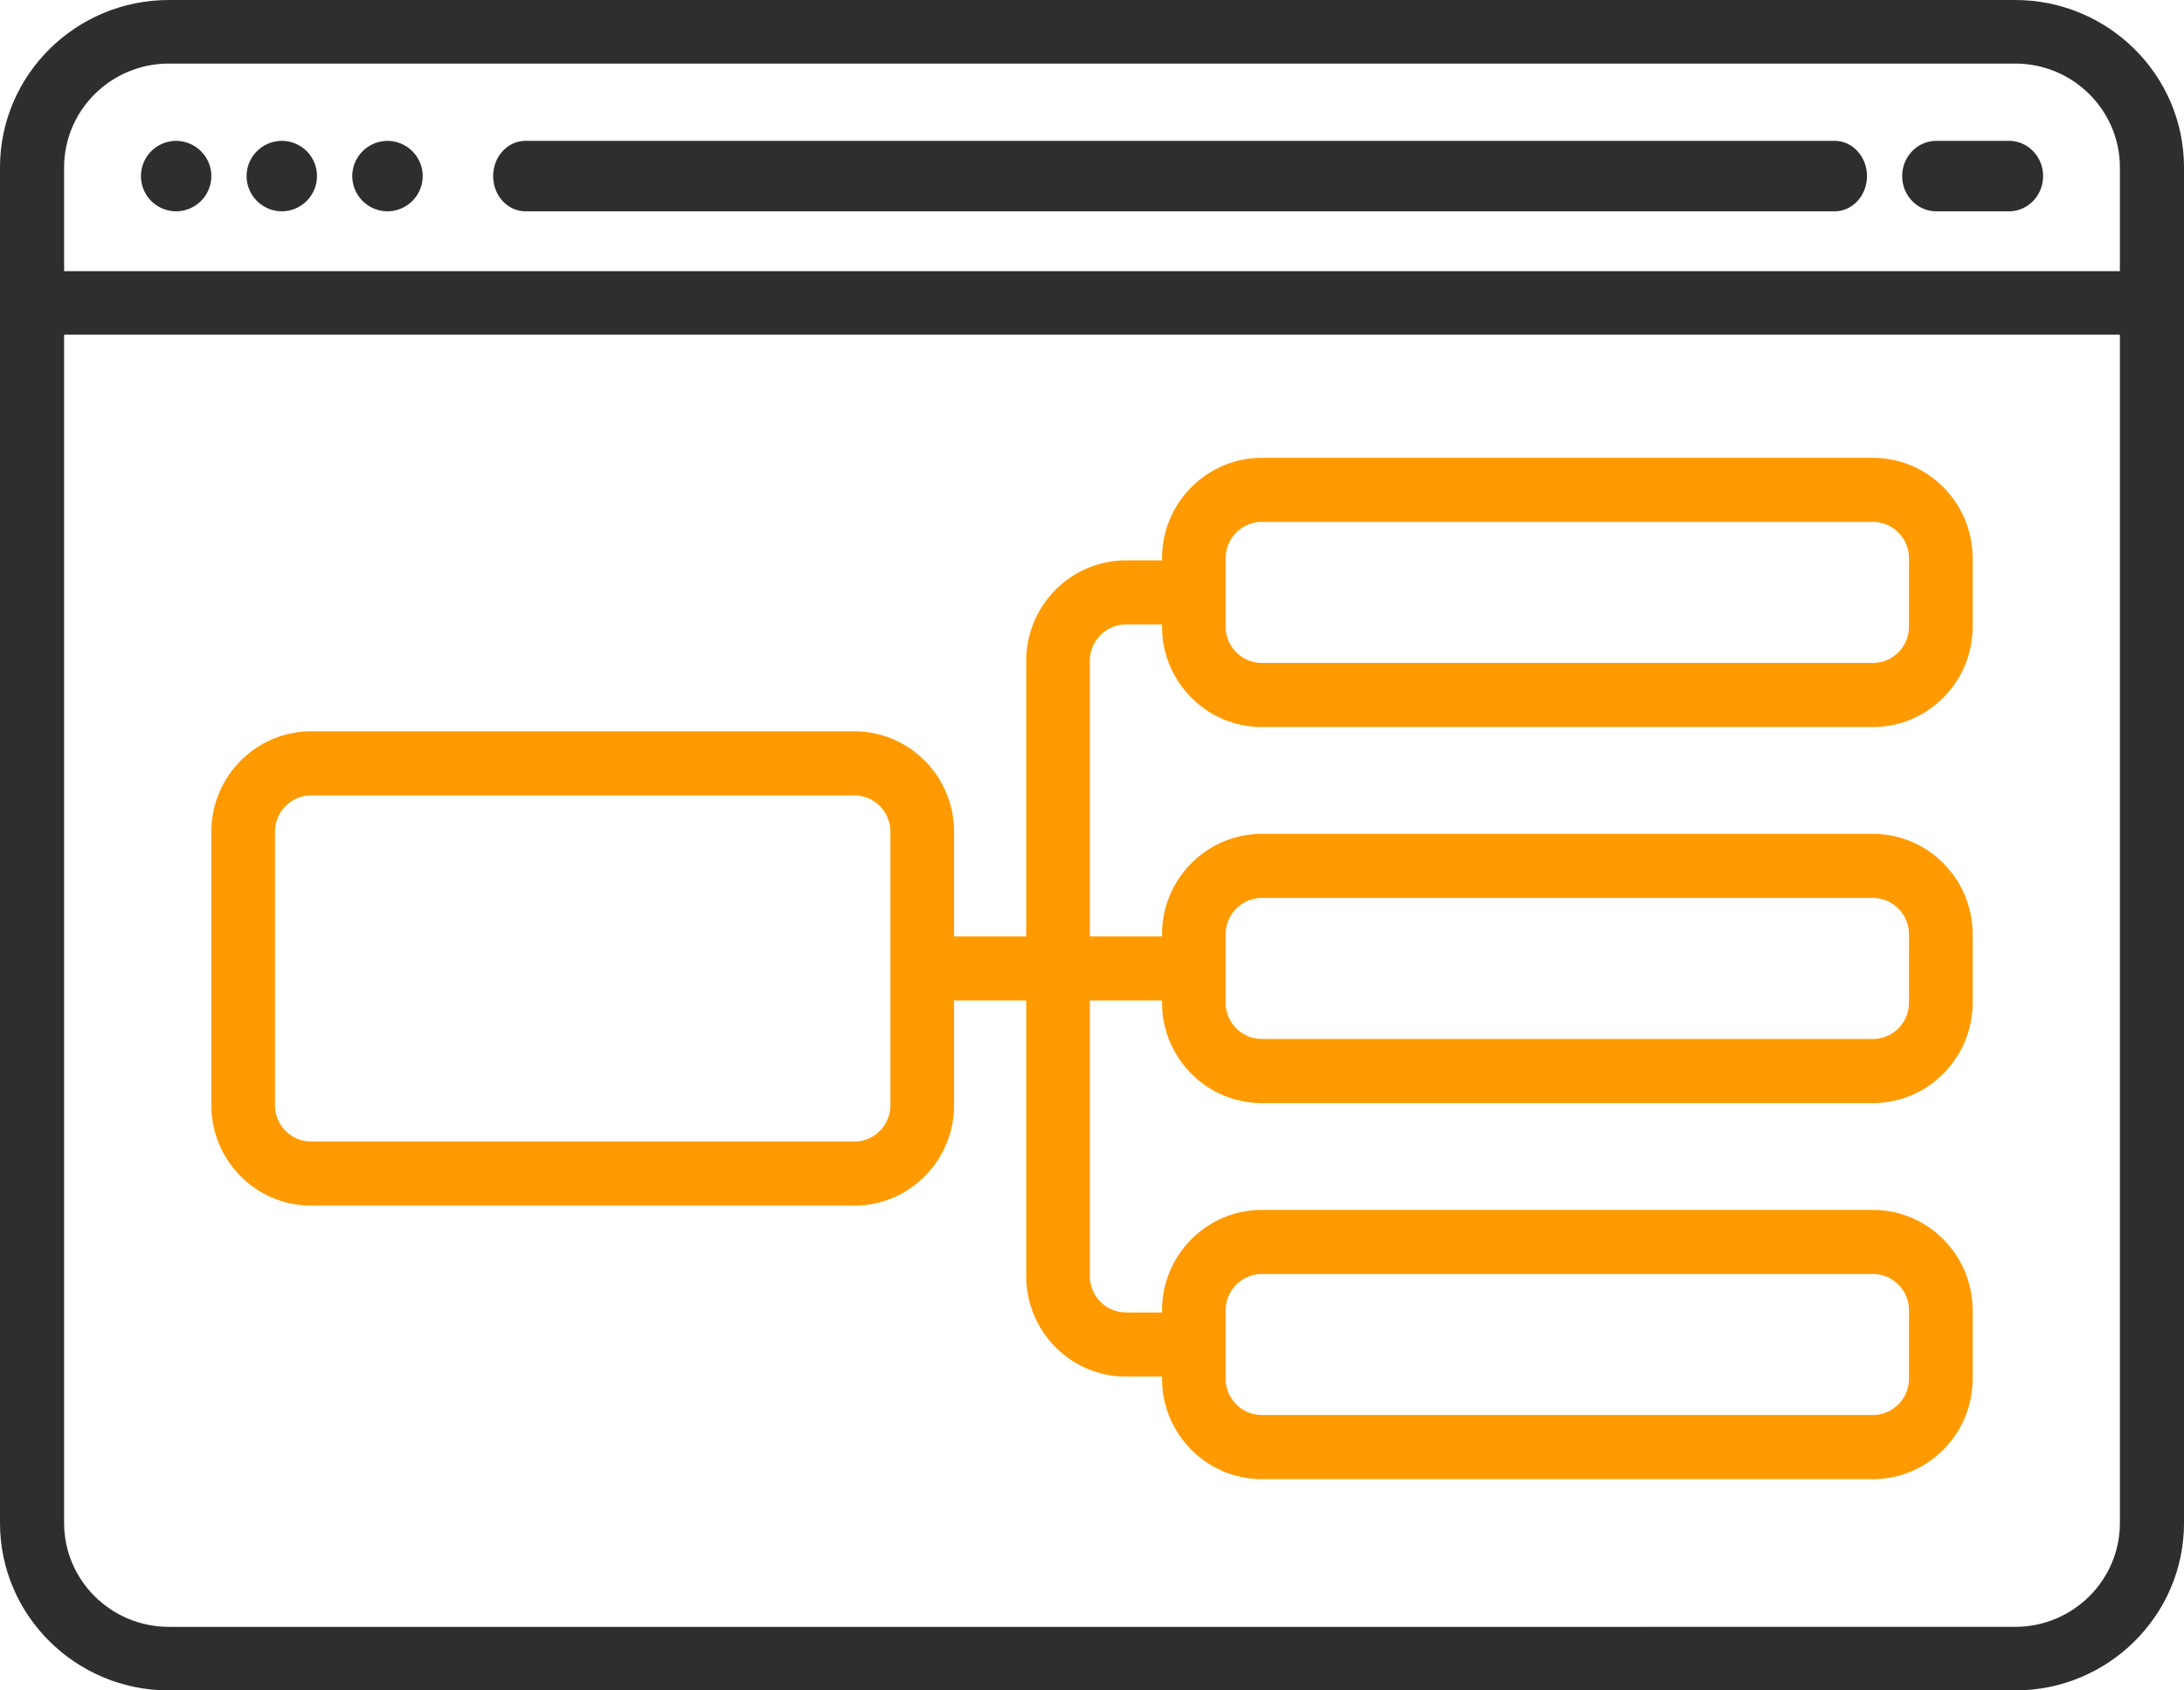
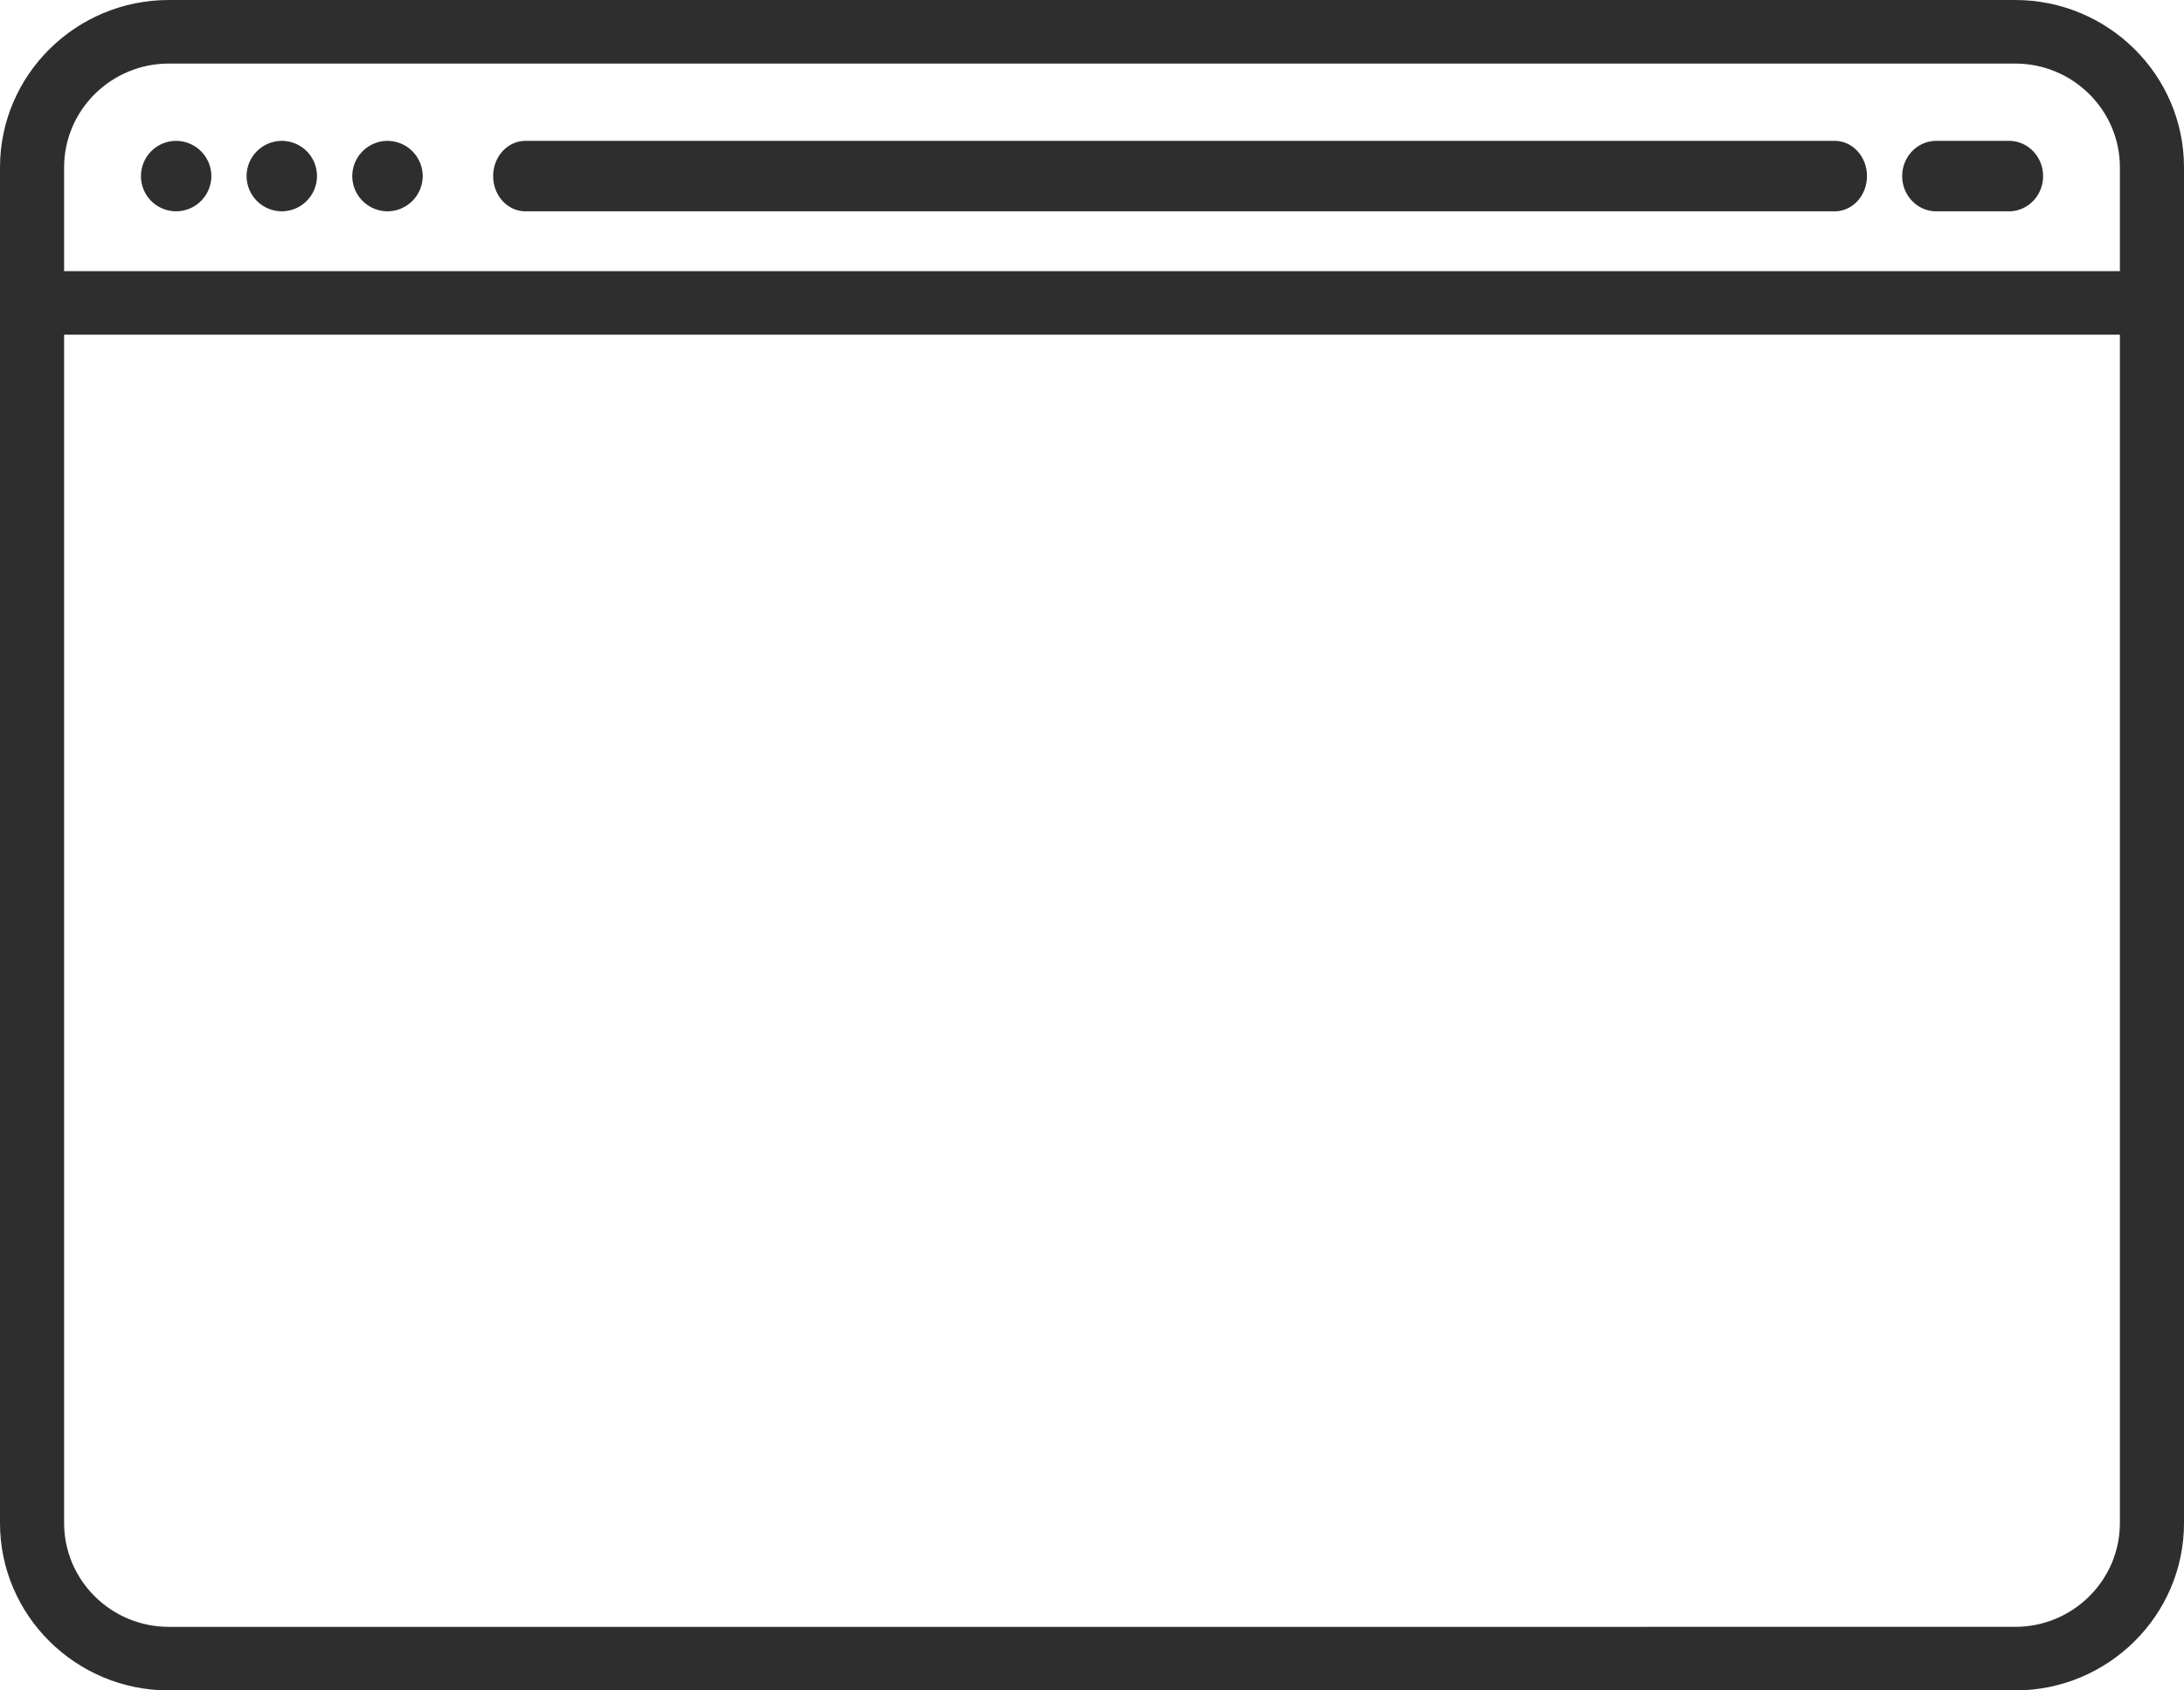
<svg xmlns="http://www.w3.org/2000/svg" width="62" height="48" viewBox="0 0 62 48">
  <g fill="none" fill-rule="nonzero">
    <path fill="#2E2E2E" d="M5 6a1.004 1.004 0 0 0 1-1 1.004 1.004 0 0 0-1-1 1.001 1.001 0 0 0-.707 1.707C4.48 5.893 4.737 6 5 6zM8 6a1.001 1.001 0 0 0 .707-1.707A1.004 1.004 0 0 0 8 4a1.004 1.004 0 0 0-1 1 1.004 1.004 0 0 0 1 1zM11 6a1.004 1.004 0 0 0 1-1 1.004 1.004 0 0 0-1-1 1.004 1.004 0 0 0-1 1 1.004 1.004 0 0 0 1 1zM14.917 6h37.166C52.59 6 53 5.552 53 5s-.41-1-.917-1H14.917C14.41 4 14 4.448 14 5s.41 1 .917 1zM54.968 6h2.064c.535 0 .968-.448.968-1s-.433-1-.968-1h-2.064C54.433 4 54 4.448 54 5s.433 1 .968 1z" />
-     <path fill="#FF9A00" d="M53.169 13h-17.35c-1.56 0-2.831 1.28-2.831 2.851v.061h-1.024c-1.561 0-2.831 1.28-2.831 2.852v7.826h-2.049v-2.973c0-1.572-1.27-2.851-2.831-2.851H8.831C7.271 20.766 6 22.045 6 23.617v7.766c0 1.572 1.27 2.851 2.831 2.851h15.422c1.561 0 2.831-1.279 2.831-2.851V28.41h2.049v7.826c0 1.573 1.27 2.852 2.83 2.852h1.025v.06c0 1.573 1.27 2.852 2.831 2.852h17.35C54.729 42 56 40.72 56 39.149v-1.942c0-1.572-1.27-2.851-2.831-2.851h-17.35c-1.56 0-2.831 1.279-2.831 2.851v.06h-1.024a1.029 1.029 0 0 1-1.024-1.03V28.41h2.048v.06c0 1.573 1.27 2.852 2.831 2.852h17.35c1.56 0 2.831-1.279 2.831-2.851v-1.942c0-1.572-1.27-2.851-2.831-2.851h-17.35c-1.56 0-2.831 1.279-2.831 2.851v.061H30.94v-7.826c0-.57.46-1.032 1.024-1.032h1.024v.06c0 1.573 1.27 2.852 2.831 2.852h17.35c1.56 0 2.831-1.279 2.831-2.851V15.85C56 14.28 54.73 13 53.169 13zM25.277 31.383c0 .569-.46 1.031-1.024 1.031H8.831a1.029 1.029 0 0 1-1.024-1.031v-7.766c0-.569.46-1.031 1.024-1.031h15.422c.565 0 1.024.462 1.024 1.031v7.766zm9.518 5.824c0-.569.46-1.031 1.024-1.031h17.35c.564 0 1.024.462 1.024 1.031v1.942c0 .568-.46 1.03-1.024 1.03h-17.35a1.029 1.029 0 0 1-1.024-1.03v-1.942zm0-10.678c0-.568.46-1.031 1.024-1.031h17.35c.564 0 1.024.463 1.024 1.031v1.942c0 .568-.46 1.031-1.024 1.031h-17.35a1.029 1.029 0 0 1-1.024-1.031v-1.942zm19.398-8.736c0 .569-.46 1.031-1.024 1.031h-17.35a1.029 1.029 0 0 1-1.024-1.031V15.85c0-.568.46-1.03 1.024-1.03h17.35c.564 0 1.024.462 1.024 1.03v1.942z" />
    <path fill="#2E2E2E" d="M57.207 0H4.793C2.15 0 0 2.132 0 4.752v38.496C0 45.868 2.15 48 4.793 48h52.414C59.85 48 62 45.868 62 43.248V4.752C62 2.132 59.85 0 57.207 0zM4.793 1.805h52.414c1.64 0 2.973 1.322 2.973 2.947v2.947H1.82V4.752c0-1.625 1.334-2.947 2.973-2.947zm52.414 44.39H4.793c-1.64 0-2.973-1.322-2.973-2.947V9.504h58.36v33.744c0 1.625-1.334 2.947-2.973 2.947z" />
  </g>
</svg>